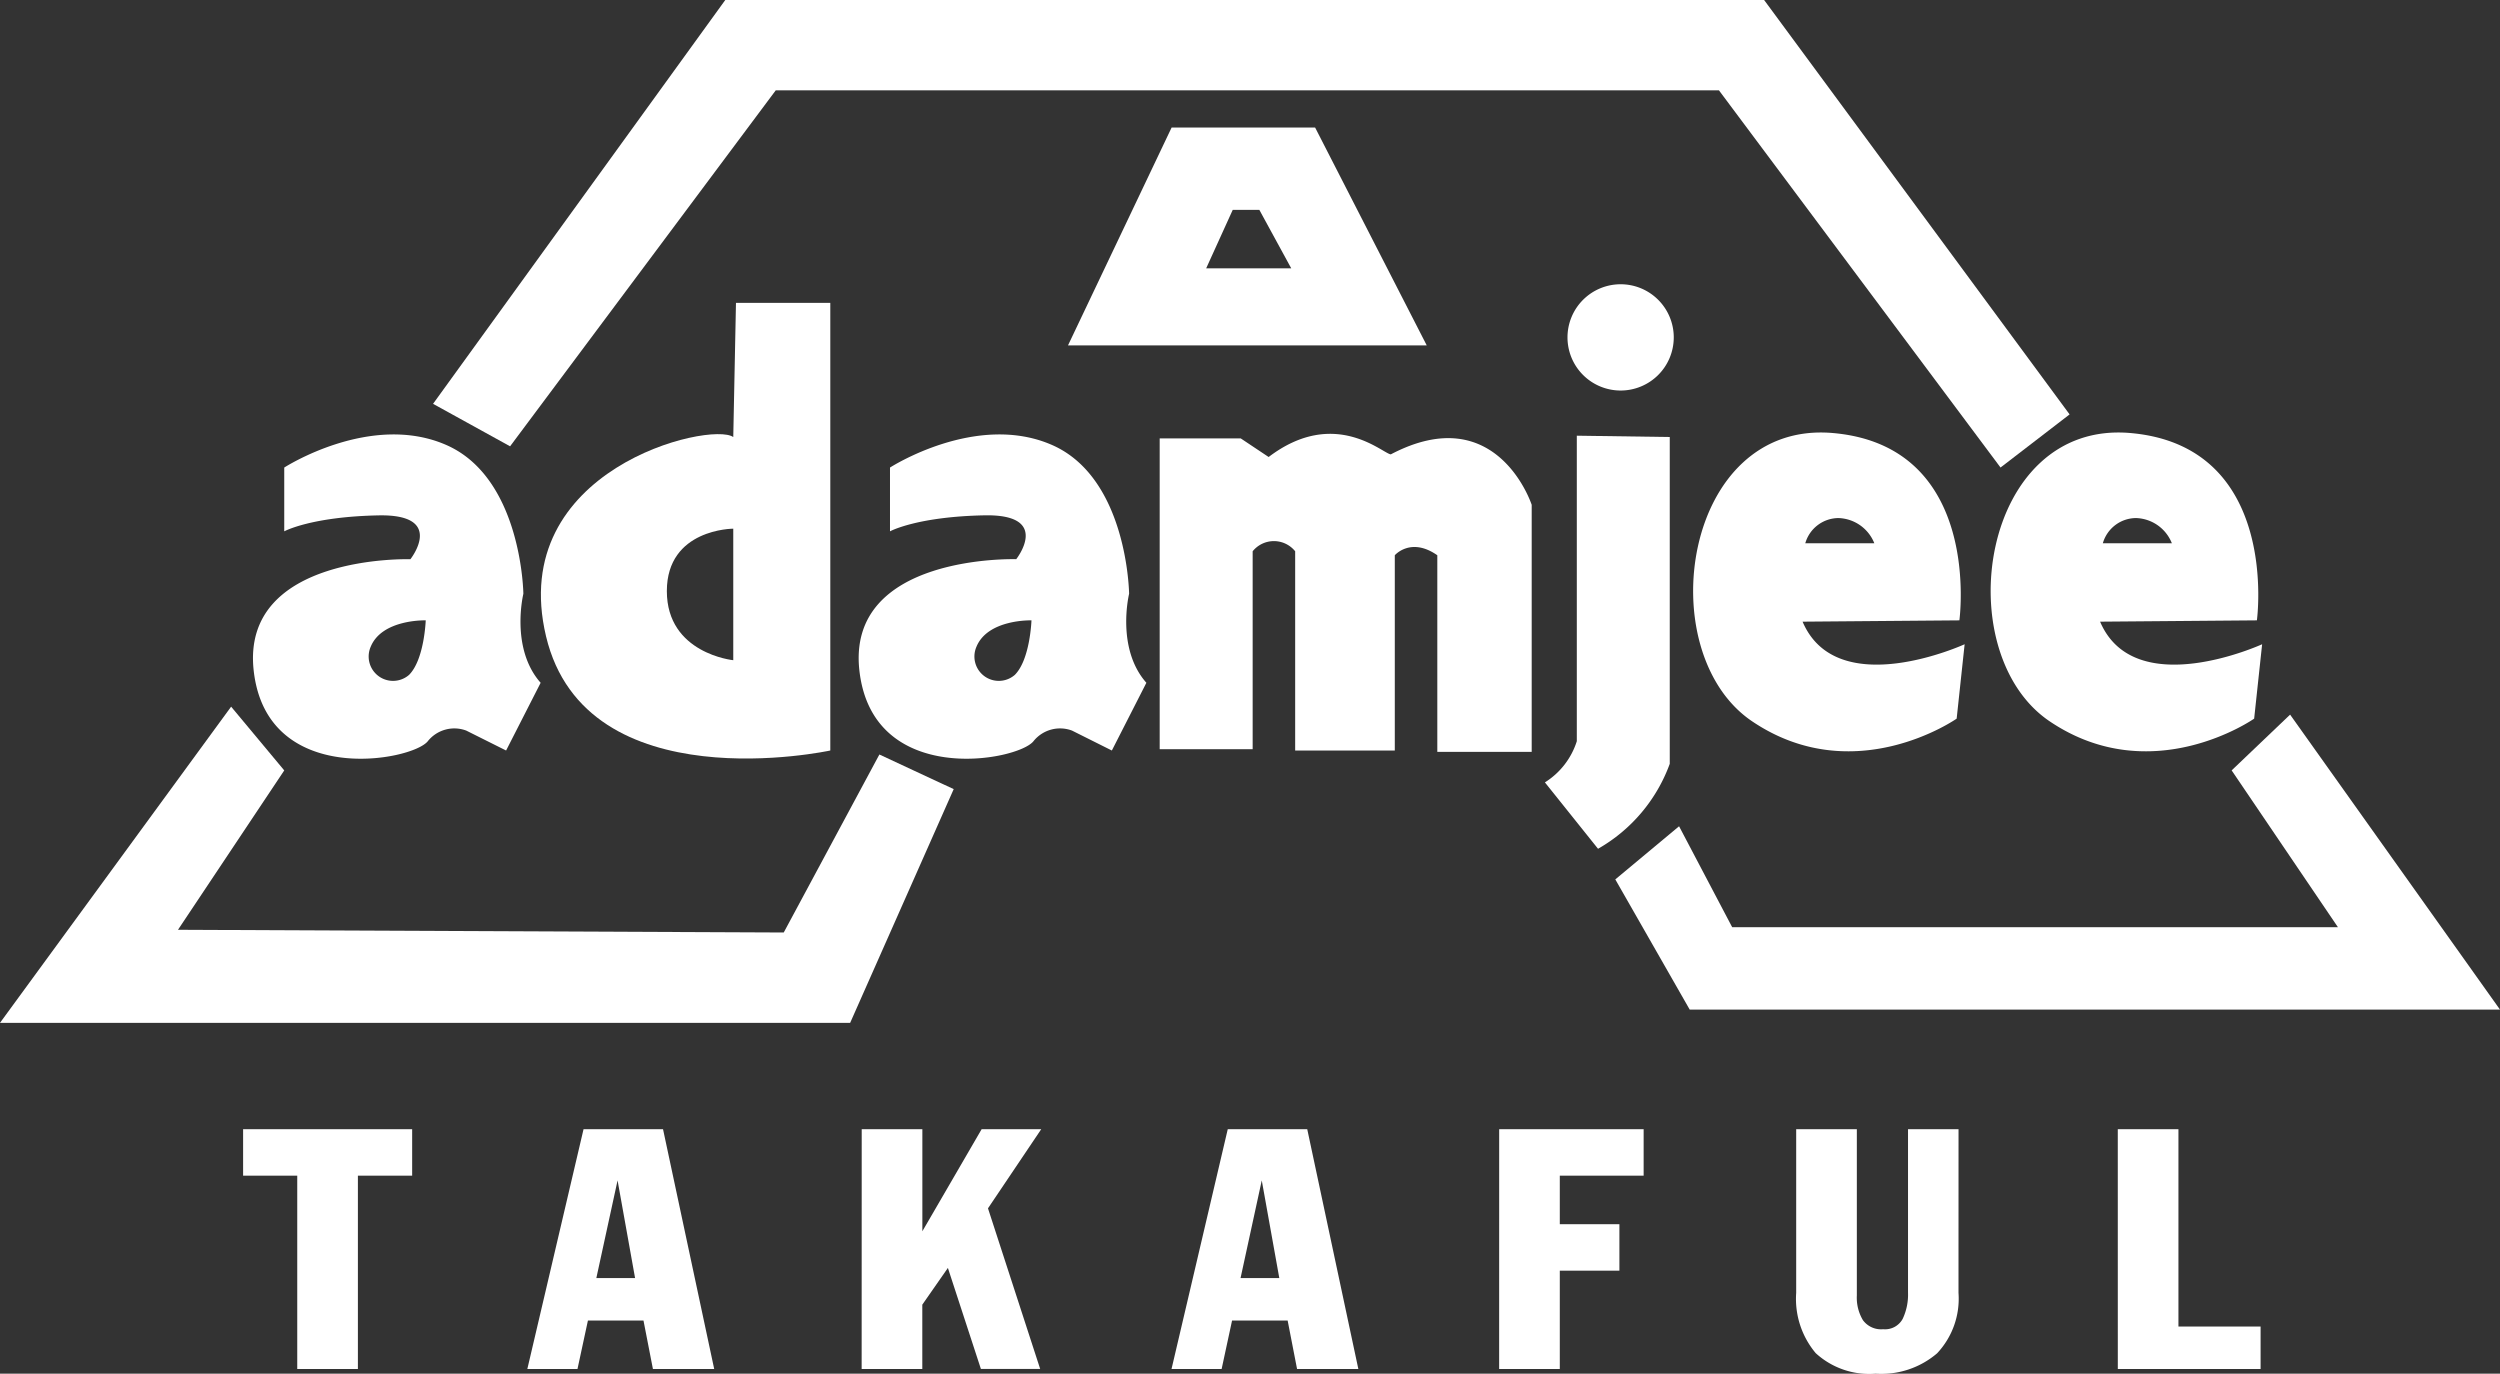
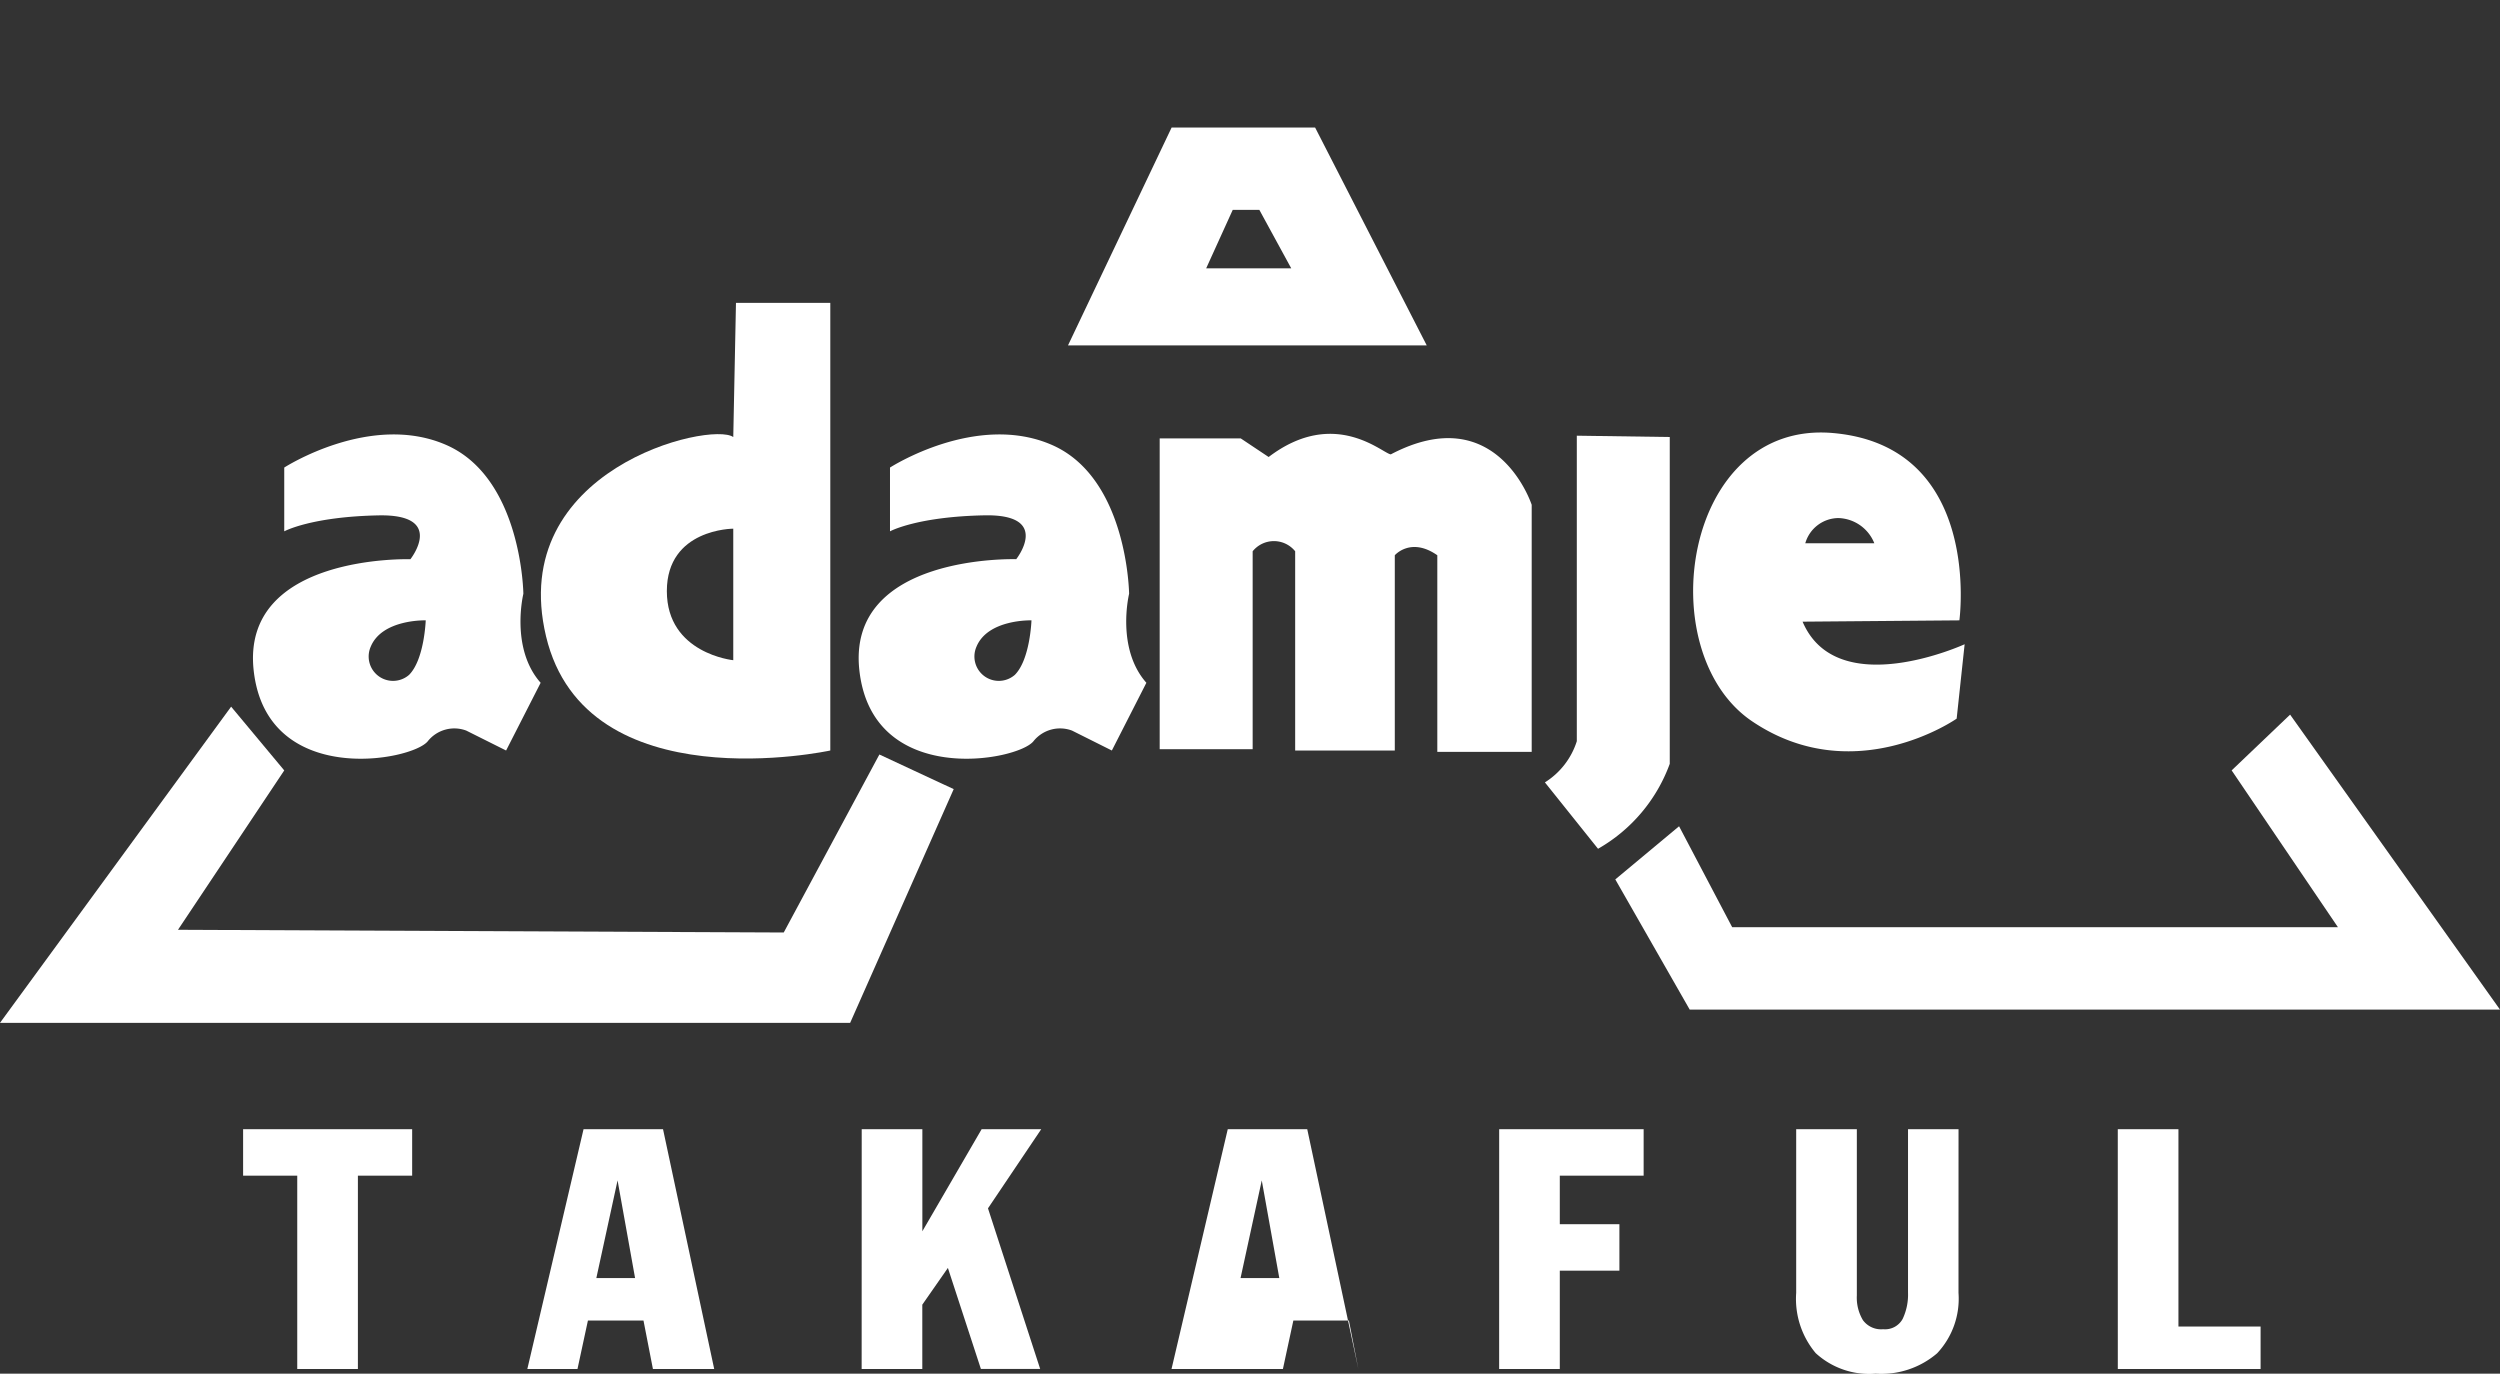
<svg xmlns="http://www.w3.org/2000/svg" width="169.001" height="92.861" viewBox="0 0 169.001 92.861">
  <rect x="0" y="0" width="169.001" height="92.861" fill="#333333" stroke="none" />
  <g id="logo_white" transform="translate(-15.5 -37.575)">
    <g id="Group_43182" data-name="Group 43182" transform="translate(15.5 37.575)">
      <path id="Path_29753" data-name="Path 29753" d="M15.5,131.74H72.971l7-15.8L74.946,113.6l-6.465,12.032-40.949-.183,7.183-10.773-3.591-4.31Z" transform="translate(-15.5 -62.595)" fill="#fff" fill-rule="evenodd" />
-       <path id="Path_29754" data-name="Path 29754" d="M60.107,64.874l19.755-27.3h70.224l20.652,28.015-4.669,3.591-19.036-25.5H83.274L65.314,67.746Z" transform="translate(-30.832 -37.575)" fill="#fff" fill-rule="evenodd" />
      <path id="Path_29755" data-name="Path 29755" d="M227.5,111.185l14.187,19.939H186.912l-5.029-8.8,4.311-3.592,3.59,6.823h40.949l-7.184-10.6Z" transform="translate(-72.688 -62.876)" fill="#fff" fill-rule="evenodd" />
      <path id="Path_29756" data-name="Path 29756" d="M136.645,56.279l-1.795,3.951H140.6l-2.155-3.951Zm-4.131-5.567h9.7l7.545,14.726H125.51Z" transform="translate(-53.312 -42.091)" fill="#fff" fill-rule="evenodd" />
      <path id="Path_29757" data-name="Path 29757" d="M53.236,94.892s-2.964-.091-3.726,1.8a1.648,1.648,0,0,0,2.6,1.886C53.145,97.541,53.236,94.892,53.236,94.892Zm-9.564-6.018V84.563s5.838-3.77,10.956-1.525,5.209,10.058,5.209,10.058-.9,3.681,1.168,6.017l-2.335,4.578-2.694-1.347a2.293,2.293,0,0,0-2.6.719C52.295,104.41,42.5,106.206,41.608,98.3S52.2,90.76,52.2,90.76s2.424-3.055-2.154-2.964S43.672,88.875,43.672,88.875Z" transform="translate(-24.457 -52.956)" fill="#fff" fill-rule="evenodd" />
      <path id="Path_29758" data-name="Path 29758" d="M115.631,94.892s-2.963-.091-3.726,1.8a1.648,1.648,0,0,0,2.6,1.886C115.542,97.541,115.631,94.892,115.631,94.892Zm-9.564-6.018V84.563s5.838-3.77,10.956-1.525,5.208,10.058,5.208,10.058-.9,3.681,1.168,6.017l-2.334,4.578-2.693-1.347a2.3,2.3,0,0,0-2.606.719C114.687,104.41,104.9,106.206,104,98.3s10.6-7.543,10.6-7.543,2.424-3.055-2.155-2.964S106.067,88.875,106.067,88.875Z" transform="translate(-45.903 -52.956)" fill="#fff" fill-rule="evenodd" />
      <path id="Path_29759" data-name="Path 29759" d="M84.217,84.036s-4.49,0-4.49,4.221,4.49,4.67,4.49,4.67ZM84.4,68.77h6.377V99.031s-16.524,3.594-19.217-7.721S82.69,76.762,84.217,77.841Z" transform="translate(-34.648 -48.297)" fill="#fff" fill-rule="evenodd" />
      <path id="Path_29760" data-name="Path 29760" d="M134.952,82.568v21.012h6.285V90.2a1.847,1.847,0,0,1,2.874,0v13.47h6.735v-13.2s1.077-1.257,2.874,0V103.76H160.1v-16.7s-2.336-7.184-9.519-3.413c-.5,0-3.772-3.234-8.263.181l-1.885-1.257Z" transform="translate(-56.557 -52.934)" fill="#fff" fill-rule="evenodd" />
      <path id="Path_29761" data-name="Path 29761" d="M176.788,82.454v20.653a5.1,5.1,0,0,1-2.157,2.783l3.592,4.489a10.907,10.907,0,0,0,4.848-5.744V82.544Z" transform="translate(-70.195 -53.001)" fill="#fff" fill-rule="evenodd" />
      <path id="Path_29762" data-name="Path 29762" d="M197.482,89.615h4.669a2.7,2.7,0,0,0-2.425-1.706A2.351,2.351,0,0,0,197.482,89.615ZM207.9,94.824l-10.6.089c2.334,5.477,10.955,1.526,10.955,1.526l-.539,5.029s-6.915,4.849-13.829.179-4.67-20.383,5.477-19.485S207.9,94.824,207.9,94.824Z" transform="translate(-75.445 -52.888)" fill="#fff" fill-rule="evenodd" />
-       <path id="Path_29763" data-name="Path 29763" d="M228.132,89.615H232.8a2.694,2.694,0,0,0-2.425-1.706A2.347,2.347,0,0,0,228.132,89.615Zm10.415,5.209-10.6.089c2.334,5.477,10.954,1.526,10.954,1.526l-.539,5.029s-6.914,4.849-13.827.179-4.671-20.383,5.476-19.485S238.547,94.824,238.547,94.824Z" transform="translate(-85.98 -52.888)" fill="#fff" fill-rule="evenodd" />
      <g id="Group_43181" data-name="Group 43181" transform="translate(105.963 19.215)">
-         <path id="Path_29764" data-name="Path 29764" d="M176.959,70.447a3.592,3.592,0,1,1,3.591,3.592A3.592,3.592,0,0,1,176.959,70.447Z" transform="translate(-176.959 -66.854)" fill="#fff" />
        <path id="Path_29765" data-name="Path 29765" d="M182.43,72.329" transform="translate(-178.839 -68.736)" fill="#fff" />
      </g>
    </g>
    <g id="Group_43184" data-name="Group 43184" transform="translate(31.934 113.909)">
      <g id="Group_43183" data-name="Group 43183" transform="translate(0 0)">
        <path id="Path_29766" data-name="Path 29766" d="M40.54,153.887H51.968v3.142H48.3V170.1h-4.1V157.029H40.54Z" transform="translate(-40.54 -153.887)" fill="#fff" />
        <path id="Path_29767" data-name="Path 29767" d="M73.617,153.887H78.99L82.45,170.1H78.307l-.638-3.278H73.913l-.706,3.278H69.816Zm.865,10.062H77.1l-1.183-6.6Z" transform="translate(-50.603 -153.887)" fill="#fff" />
        <path id="Path_29768" data-name="Path 29768" d="M104.259,153.887h4.1v6.9l4.007-6.9h4.029l-3.6,5.35,3.528,10.858h-4.007l-2.231-6.829-1.73,2.483V170.1h-4.1Z" transform="translate(-62.441 -153.887)" fill="#fff" />
-         <path id="Path_29769" data-name="Path 29769" d="M139.972,153.887h5.373L148.8,170.1h-4.143l-.637-3.278h-3.757l-.706,3.278H136.17Zm.865,10.062h2.619l-1.185-6.6Z" transform="translate(-73.409 -153.887)" fill="#fff" />
+         <path id="Path_29769" data-name="Path 29769" d="M139.972,153.887h5.373L148.8,170.1l-.637-3.278h-3.757l-.706,3.278H136.17Zm.865,10.062h2.619l-1.185-6.6Z" transform="translate(-73.409 -153.887)" fill="#fff" />
        <path id="Path_29770" data-name="Path 29770" d="M169.92,153.887h9.766v3.142h-5.668v3.278h4.029v3.142h-4.029V170.1h-4.1Z" transform="translate(-85.009 -153.887)" fill="#fff" />
        <path id="Path_29771" data-name="Path 29771" d="M211.486,164.951a5.387,5.387,0,0,1-1.446,4.086,5.79,5.79,0,0,1-4.154,1.377,5.352,5.352,0,0,1-4.052-1.388,5.7,5.7,0,0,1-1.32-4.075V153.887h4.1v11.245a2.959,2.959,0,0,0,.41,1.662,1.519,1.519,0,0,0,1.366.615,1.358,1.358,0,0,0,1.32-.694,3.845,3.845,0,0,0,.364-1.787V153.887h3.415Z" transform="translate(-95.525 -153.887)" fill="#fff" />
        <path id="Path_29772" data-name="Path 29772" d="M233.639,153.887h4.1v13.34h5.554V170.1h-9.652Z" transform="translate(-106.91 -153.887)" fill="#fff" />
      </g>
    </g>
  </g>
</svg>